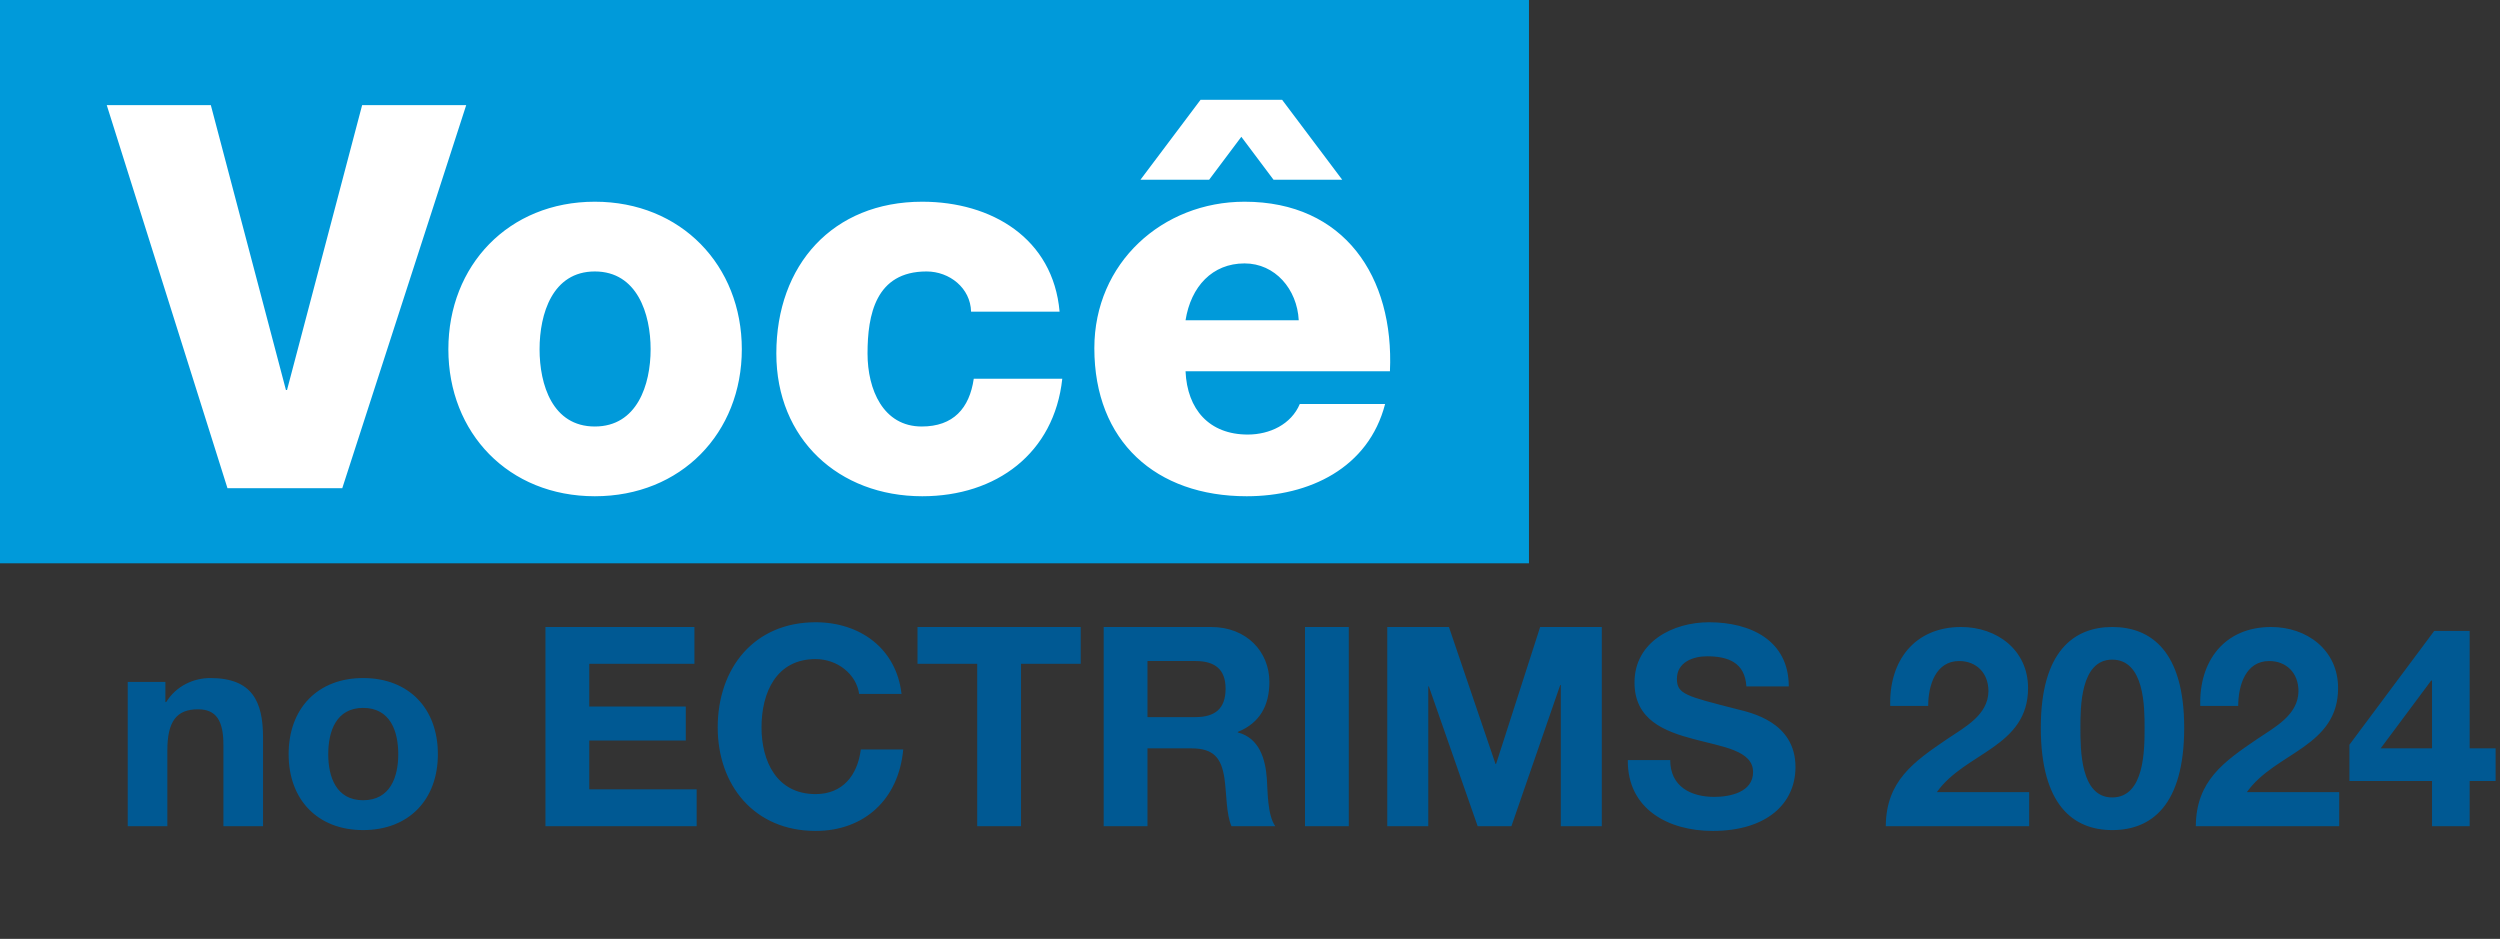
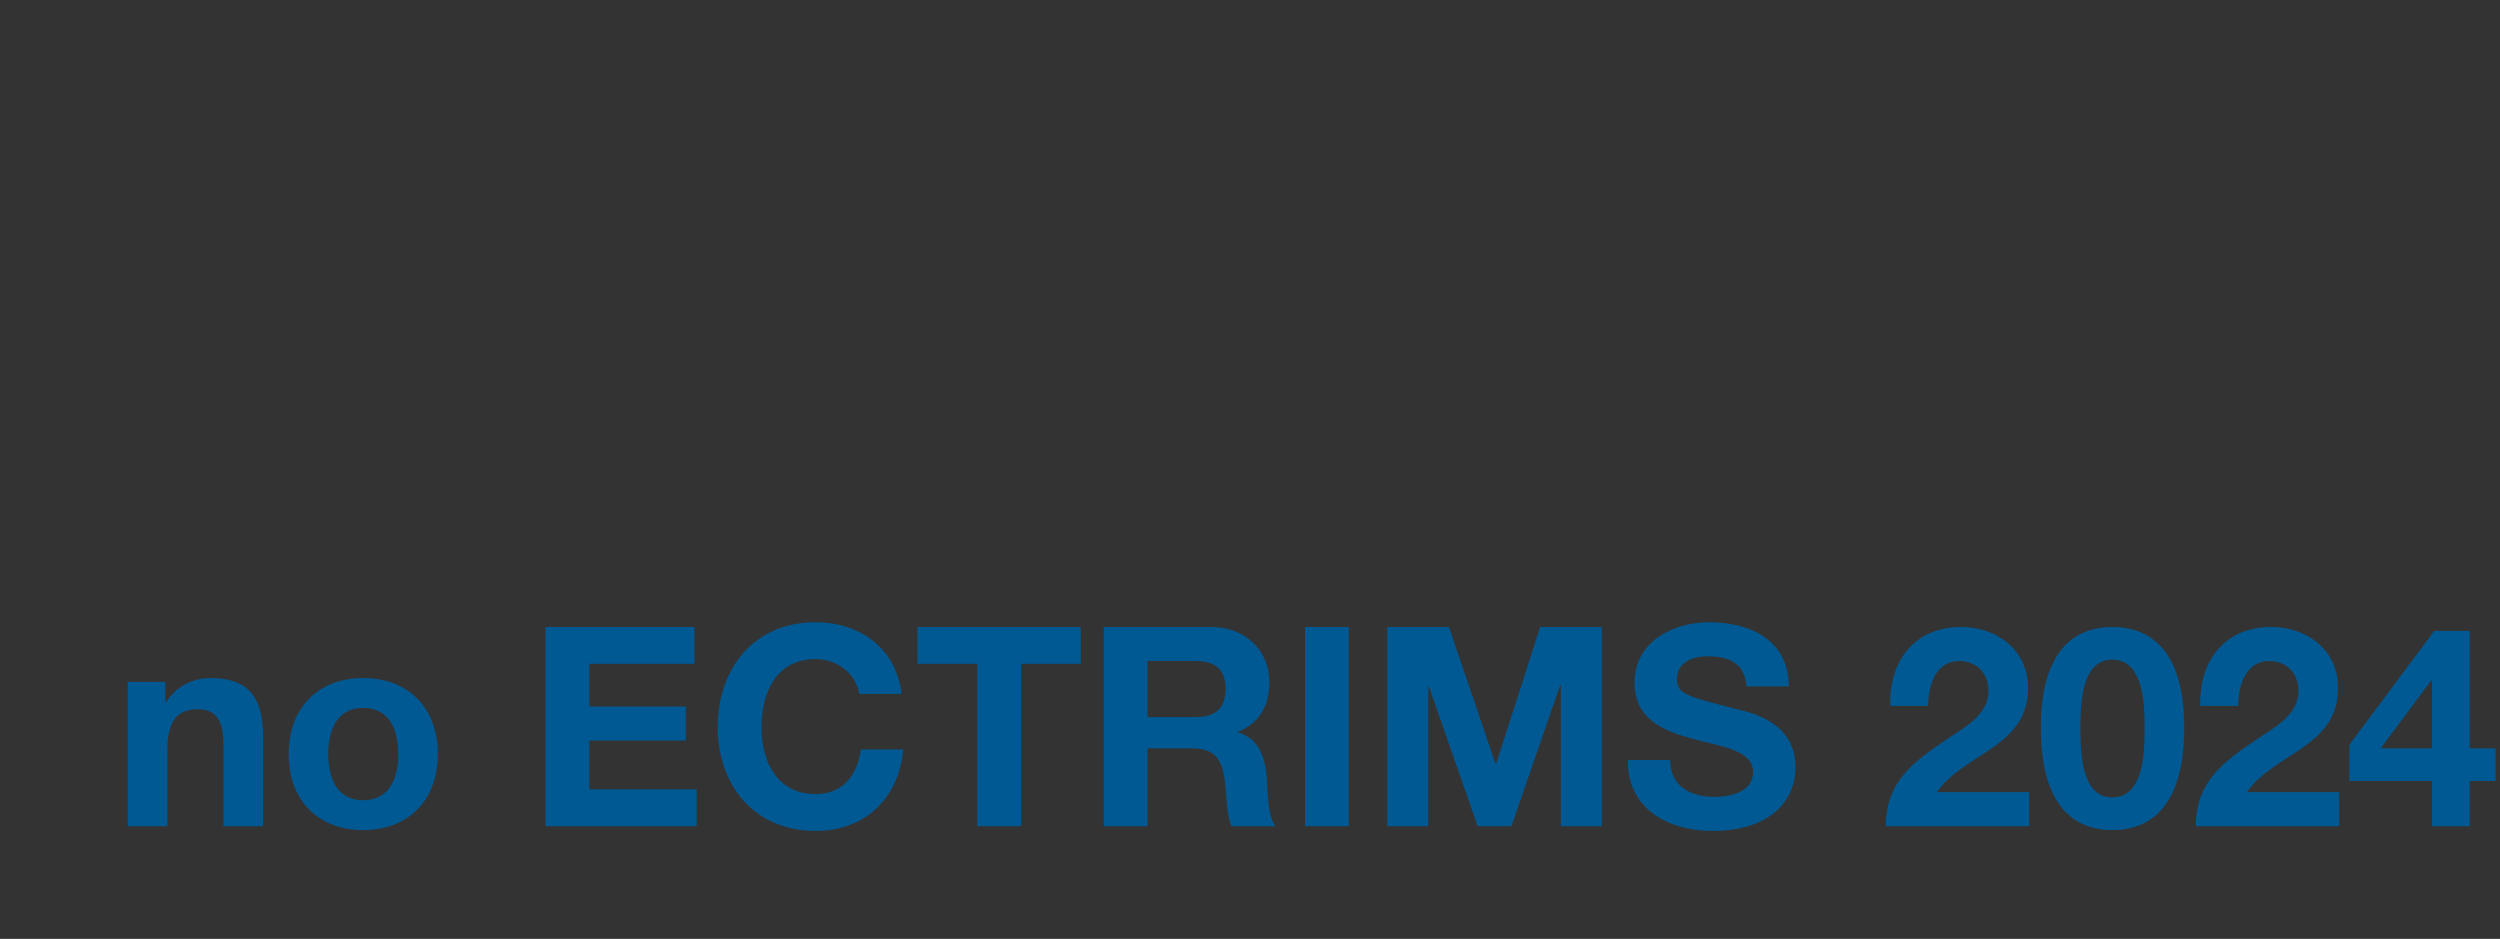
<svg xmlns="http://www.w3.org/2000/svg" width="466" height="175" viewBox="0 0 466 175" fill="none">
  <rect x="0" y="0" width="466" height="175" fill="#333333" stroke="none" />
-   <rect width="285" height="105" fill="#009ADA" />
-   <path d="M86.9 19.6L63.8 91H42.4L19.9 19.6H39.3L53.3 72.7H53.5L67.5 19.6H86.9ZM100.575 65.1C100.575 71.7 102.975 79.5 110.875 79.5C118.775 79.5 121.275 71.7 121.275 65.1C121.275 58.5 118.775 50.6 110.875 50.6C102.975 50.6 100.575 58.5 100.575 65.1ZM83.575 65.1C83.575 49.5 94.775 37.6 110.875 37.6C126.975 37.6 138.275 49.5 138.275 65.1C138.275 80.7 126.975 92.5 110.875 92.5C94.775 92.5 83.575 80.7 83.575 65.1ZM197.508 58.1H181.008C180.908 53.7 177.008 50.6 172.708 50.6C163.208 50.6 161.708 58.7 161.708 65.9C161.708 72.6 164.608 79.5 171.808 79.5C177.708 79.5 180.708 76.1 181.508 70.6H198.008C196.508 84.5 185.708 92.5 171.908 92.5C156.308 92.5 144.708 81.8 144.708 65.9C144.708 49.4 155.208 37.6 171.908 37.6C184.808 37.6 196.308 44.4 197.508 58.1ZM220.985 59.7H242.085C241.785 53.9 237.685 49.1 231.985 49.1C225.985 49.1 221.985 53.4 220.985 59.7ZM259.085 69.2H220.985C221.285 76.3 225.385 81 232.585 81C236.685 81 240.685 79.1 242.285 75.3H258.185C255.085 87.3 243.985 92.5 232.385 92.5C215.485 92.5 203.985 82.3 203.985 64.9C203.985 49 216.685 37.6 231.985 37.6C250.585 37.6 259.885 51.6 259.085 69.2ZM231.385 25.5L225.385 33.5H212.585L223.785 18.6H238.985L250.185 33.5H237.385L231.385 25.5Z" fill="white" />
  <path d="M23.808 154V127.116H30.828V130.86H30.984C32.856 127.844 36.08 126.388 39.2 126.388C47.052 126.388 49.028 130.808 49.028 137.464V154H41.644V138.816C41.644 134.396 40.344 132.212 36.912 132.212C32.908 132.212 31.192 134.448 31.192 139.908V154H23.808ZM53.8 140.584C53.8 132.004 59.26 126.388 67.684 126.388C76.16 126.388 81.62 132.004 81.62 140.584C81.62 149.112 76.16 154.728 67.684 154.728C59.26 154.728 53.8 149.112 53.8 140.584ZM61.184 140.584C61.184 144.848 62.692 149.164 67.684 149.164C72.728 149.164 74.236 144.848 74.236 140.584C74.236 136.268 72.728 131.952 67.684 131.952C62.692 131.952 61.184 136.268 61.184 140.584ZM101.674 154V116.872H129.442V123.736H109.838V131.692H127.83V138.036H109.838V147.136H129.858V154H101.674ZM168.049 129.352H160.145C159.625 125.66 156.089 122.852 152.033 122.852C144.701 122.852 141.945 129.092 141.945 135.592C141.945 141.78 144.701 148.02 152.033 148.02C157.025 148.02 159.833 144.588 160.457 139.7H168.361C167.529 148.956 161.133 154.884 152.033 154.884C140.541 154.884 133.781 146.304 133.781 135.592C133.781 124.568 140.541 115.988 152.033 115.988C160.197 115.988 167.061 120.772 168.049 129.352ZM182.152 154V123.736H171.024V116.872H201.444V123.736H190.316V154H182.152ZM205.725 154V116.872H225.745C232.401 116.872 236.613 121.5 236.613 127.116C236.613 131.484 234.845 134.76 230.737 136.424V136.528C234.741 137.568 235.885 141.468 236.145 145.212C236.301 147.552 236.249 151.92 237.705 154H229.541C228.553 151.66 228.657 148.072 228.241 145.108C227.669 141.208 226.161 139.492 222.053 139.492H213.889V154H205.725ZM213.889 123.216V133.668H222.833C226.473 133.668 228.449 132.108 228.449 128.364C228.449 124.776 226.473 123.216 222.833 123.216H213.889ZM243.252 154V116.872H251.416V154H243.252ZM258.588 154V116.872H270.08L278.764 142.404H278.868L287.084 116.872H298.576V154H290.932V127.688H290.828L281.728 154H275.436L266.336 127.948H266.232V154H258.588ZM303.424 141.676H311.328C311.328 146.616 315.176 148.54 319.544 148.54C322.404 148.54 326.772 147.708 326.772 143.912C326.772 139.908 321.208 139.232 315.748 137.776C310.236 136.32 304.672 134.188 304.672 127.22C304.672 119.628 311.848 115.988 318.556 115.988C326.304 115.988 333.428 119.368 333.428 127.948H325.524C325.264 123.476 322.092 122.332 318.192 122.332C315.592 122.332 312.576 123.424 312.576 126.544C312.576 129.404 314.344 129.768 323.652 132.16C326.356 132.836 334.676 134.552 334.676 142.976C334.676 149.788 329.32 154.884 319.232 154.884C311.016 154.884 303.32 150.828 303.424 141.676ZM359.414 131.588H352.342C352.082 123.268 356.814 116.872 365.55 116.872C372.206 116.872 378.03 121.136 378.03 128.26C378.03 133.72 375.118 136.736 371.53 139.284C367.942 141.832 363.678 143.912 361.026 147.656H378.238V154H351.51C351.562 145.576 356.71 141.988 363.002 137.724C366.226 135.54 370.594 133.304 370.646 128.832C370.646 125.4 368.358 123.216 365.186 123.216C360.818 123.216 359.414 127.74 359.414 131.588ZM380.405 135.644C380.405 121.448 386.541 116.872 393.717 116.872C400.997 116.872 407.133 121.448 407.133 135.644C407.133 150.152 400.997 154.728 393.717 154.728C386.541 154.728 380.405 150.152 380.405 135.644ZM387.789 135.644C387.789 139.752 387.789 148.644 393.717 148.644C399.749 148.644 399.749 139.752 399.749 135.644C399.749 131.848 399.749 122.956 393.717 122.956C387.789 122.956 387.789 131.848 387.789 135.644ZM417.203 131.588H410.131C409.871 123.268 414.603 116.872 423.339 116.872C429.995 116.872 435.819 121.136 435.819 128.26C435.819 133.72 432.907 136.736 429.319 139.284C425.731 141.832 421.467 143.912 418.815 147.656H436.027V154H409.299C409.351 145.576 414.499 141.988 420.791 137.724C424.015 135.54 428.383 133.304 428.435 128.832C428.435 125.4 426.147 123.216 422.975 123.216C418.607 123.216 417.203 127.74 417.203 131.588ZM453.326 154V145.576H437.934V138.816L453.742 117.6H460.346V139.492H465.182V145.576H460.346V154H453.326ZM453.326 139.492V126.856H453.17L443.758 139.492H453.326Z" fill="#005993" />
</svg>